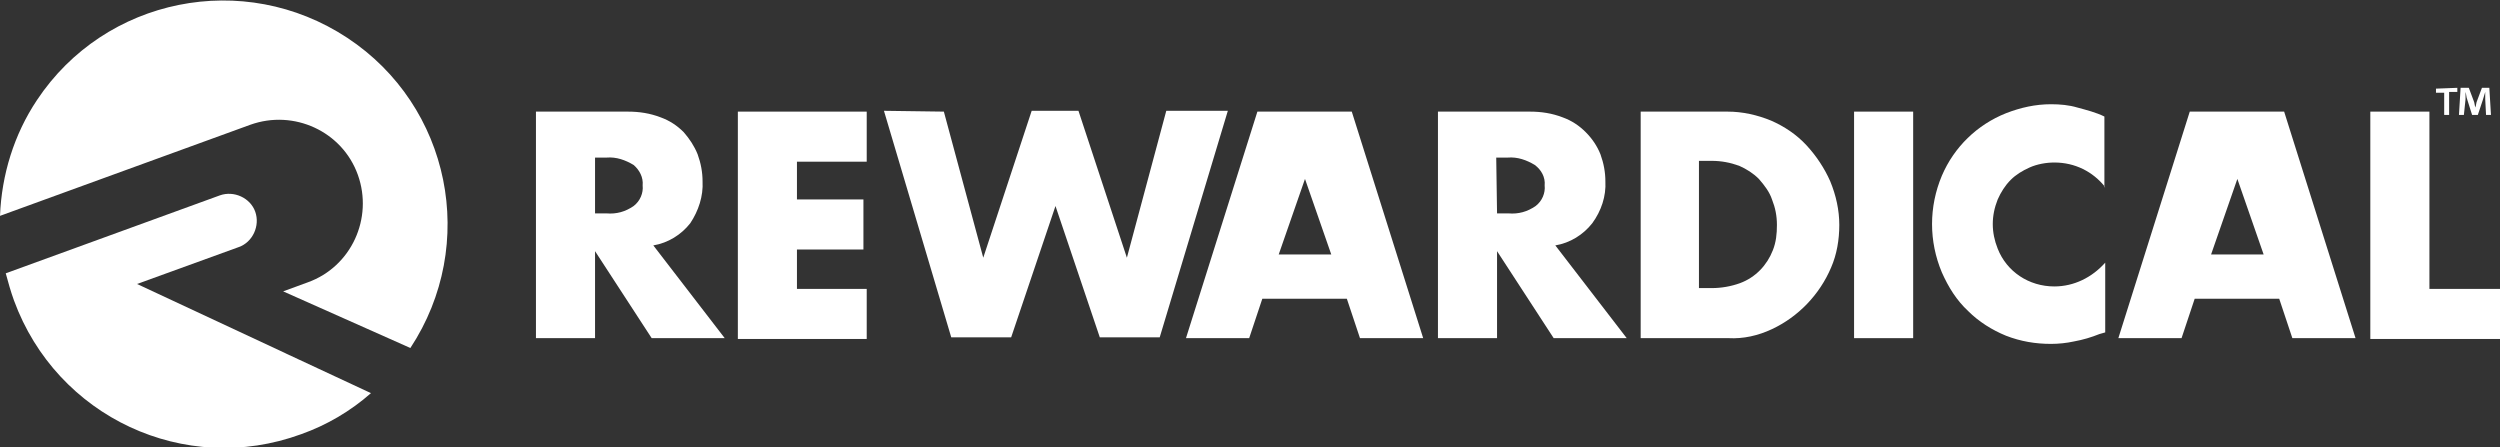
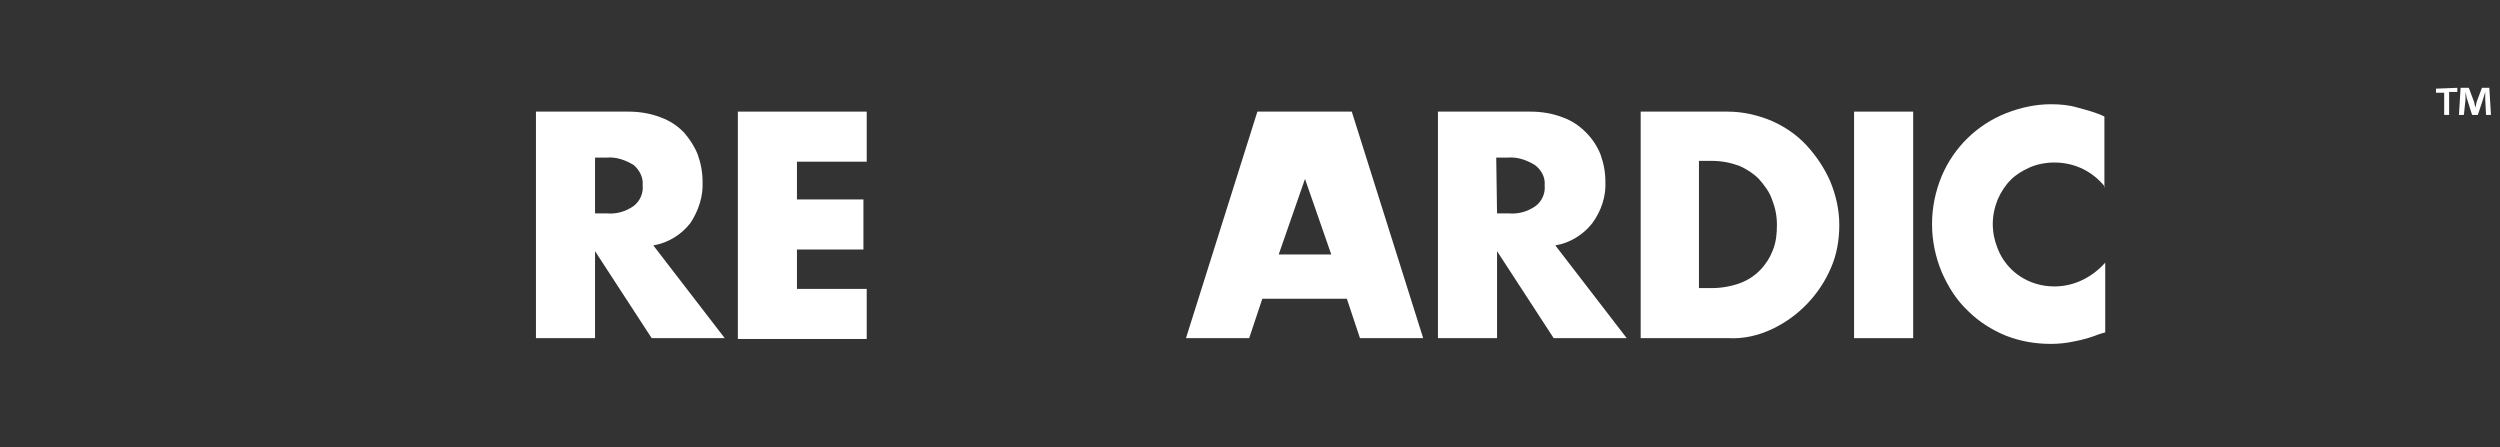
<svg xmlns="http://www.w3.org/2000/svg" version="1.1" id="Layer_1" x="0px" y="0px" viewBox="0 0 304.6 54.5" style="enable-background:new 0 0 304.6 54.5;" xml:space="preserve">
  <rect x="0" y="0" width="304.6" height="54.5" fill="#333333" stroke="none" />
  <style type="text/css">
	.st0{fill:#FFFFFF;}
</style>
-   <path class="st0" d="M30.5,15.2c5.3-1.9,11.2,0.8,13.1,6.1l0,0c1.9,5.3-0.8,11.2-6.1,13.1l-3,1.1L50,42.4  c8.3-12.6,4.9-29.5-7.7-37.8S12.8-0.3,4.5,12.2C1.7,16.4,0.2,21.3,0,26.3L30.5,15.2z" />
-   <path class="st0" d="M34.9,43.1L34.7,43l-18-8.4l12.4-4.5c1.7-0.6,2.6-2.6,2-4.3l0,0c-0.6-1.7-2.6-2.6-4.3-2c0,0,0,0,0,0L0.7,33.3  c0.3,1.1,0.6,2.2,1,3.3c5.2,14.2,20.8,21.5,35,16.3c3.1-1.1,6-2.8,8.5-5L34.9,43.1z" />
  <path class="st0" d="M88.3,41.2h-8.9l-6.9-10.6v10.6h-7.2V13.6h11.2c1.4,0,2.7,0.2,4,0.7c1.1,0.4,2,1,2.8,1.8  c0.7,0.8,1.3,1.7,1.7,2.7c0.4,1.1,0.6,2.2,0.6,3.3c0.1,1.8-0.5,3.6-1.5,5.1c-1.1,1.4-2.7,2.4-4.5,2.7L88.3,41.2z M72.5,26h1.4  c1.2,0.1,2.3-0.2,3.3-0.9c0.8-0.6,1.2-1.6,1.1-2.5c0.1-1-0.4-1.9-1.1-2.5c-1-0.6-2.1-1-3.3-0.9h-1.4V26z" />
  <path class="st0" d="M105.6,19.7h-8.5v4.6h8.1v6.1h-8.1v4.8h8.5v6.1H89.9V13.6h15.7L105.6,19.7z" />
-   <path class="st0" d="M115,13.6l4.8,17.8l5.9-17.9h5.7l5.9,17.9l4.8-17.9h7.5l-8.3,27.6h-7.3l-5.4-16l-5.4,16h-7.3l-8.2-27.6  L115,13.6z" />
  <path class="st0" d="M164.1,36.4h-10.3l-1.6,4.8h-7.7l8.7-27.6h11.5l8.7,27.6h-7.7L164.1,36.4z M162.2,31l-3.2-9.2l-3.2,9.2H162.2z" />
  <path class="st0" d="M198.2,41.2h-8.9l-6.9-10.6v10.6h-7.2V13.6h11.2c1.4,0,2.7,0.2,4,0.7c1.1,0.4,2,1,2.8,1.8  c0.8,0.8,1.4,1.7,1.8,2.7c0.4,1.1,0.6,2.2,0.6,3.3c0.1,1.8-0.5,3.6-1.6,5.1c-1.1,1.4-2.7,2.4-4.5,2.7L198.2,41.2z M182.4,26h1.4  c1.2,0.1,2.3-0.2,3.3-0.9c0.8-0.6,1.2-1.6,1.1-2.5c0.1-1-0.4-1.9-1.2-2.5c-1-0.6-2.1-1-3.3-0.9h-1.4L182.4,26z" />
  <path class="st0" d="M199.9,13.6h10.6c1.8,0,3.6,0.4,5.3,1.1c1.6,0.7,3.1,1.7,4.3,3c1.2,1.3,2.2,2.8,2.9,4.4  c0.7,1.7,1.1,3.5,1.1,5.3c0,1.8-0.3,3.6-1,5.2c-1.4,3.3-4,6-7.2,7.5c-1.7,0.8-3.5,1.2-5.3,1.1h-10.7V13.6z M207,35.1h1.6  c1.1,0,2.3-0.2,3.4-0.6c1.9-0.7,3.3-2.2,4-4c0.4-1,0.5-2,0.5-3.1c0-1.1-0.2-2.1-0.6-3.1c-0.3-0.9-0.9-1.7-1.6-2.5  c-0.7-0.7-1.5-1.2-2.4-1.6c-1.1-0.4-2.2-0.6-3.3-0.6H207V35.1z" />
  <path class="st0" d="M233.1,13.6v27.6h-7.2V13.6H233.1z" />
  <path class="st0" d="M256.5,22.8c-1.5-1.9-3.7-3-6.2-3c-1,0-2.1,0.2-3,0.6c-0.9,0.4-1.7,0.9-2.3,1.5c-0.7,0.7-1.2,1.5-1.6,2.4  c-0.4,1-0.6,2-0.6,3c0,1,0.2,2,0.6,3c1.1,2.8,3.8,4.6,6.9,4.6c2.4,0,4.6-1.1,6.2-2.9v8.5l-0.7,0.2c-1,0.4-2,0.7-3.1,0.9  c-0.9,0.2-1.9,0.3-2.8,0.3c-1.9,0-3.7-0.3-5.5-1c-1.7-0.7-3.3-1.7-4.6-3c-1.4-1.3-2.4-2.9-3.2-4.7c-0.8-1.9-1.2-3.9-1.2-5.9  c0-2,0.4-4,1.2-5.9c1.5-3.5,4.3-6.2,7.8-7.6c1.8-0.7,3.6-1.1,5.5-1.1c1.1,0,2.2,0.1,3.2,0.4c1.1,0.3,2.3,0.6,3.3,1.1V22.8z" />
-   <path class="st0" d="M277.7,36.4h-10.3l-1.6,4.8h-7.7l8.7-27.6h11.5l8.7,27.6h-7.7L277.7,36.4z M275.8,31l-3.2-9.2l-3.2,9.2H275.8z" />
-   <path class="st0" d="M296,13.6v21.6h8.6v6.1h-15.8V13.6H296z" />
  <path class="st0" d="M299.4,10.7v0.5h-1V14h-0.6v-2.7h-1v-0.5L299.4,10.7z M302.9,14l-0.1-1.9c0-0.2,0-0.6,0-0.9l0,0  c-0.1,0.3-0.2,0.7-0.3,1l-0.6,1.8h-0.7l-0.6-1.9c-0.1-0.2-0.1-0.6-0.2-0.9l0,0c0,0.3,0,0.6,0,0.9l-0.2,1.9h-0.6l0.2-3.3h1l0.6,1.6  c0.1,0.2,0.1,0.5,0.2,0.8l0,0c0.1-0.3,0.1-0.6,0.2-0.8l0.6-1.6h0.9l0.2,3.3H302.9z" />
</svg>